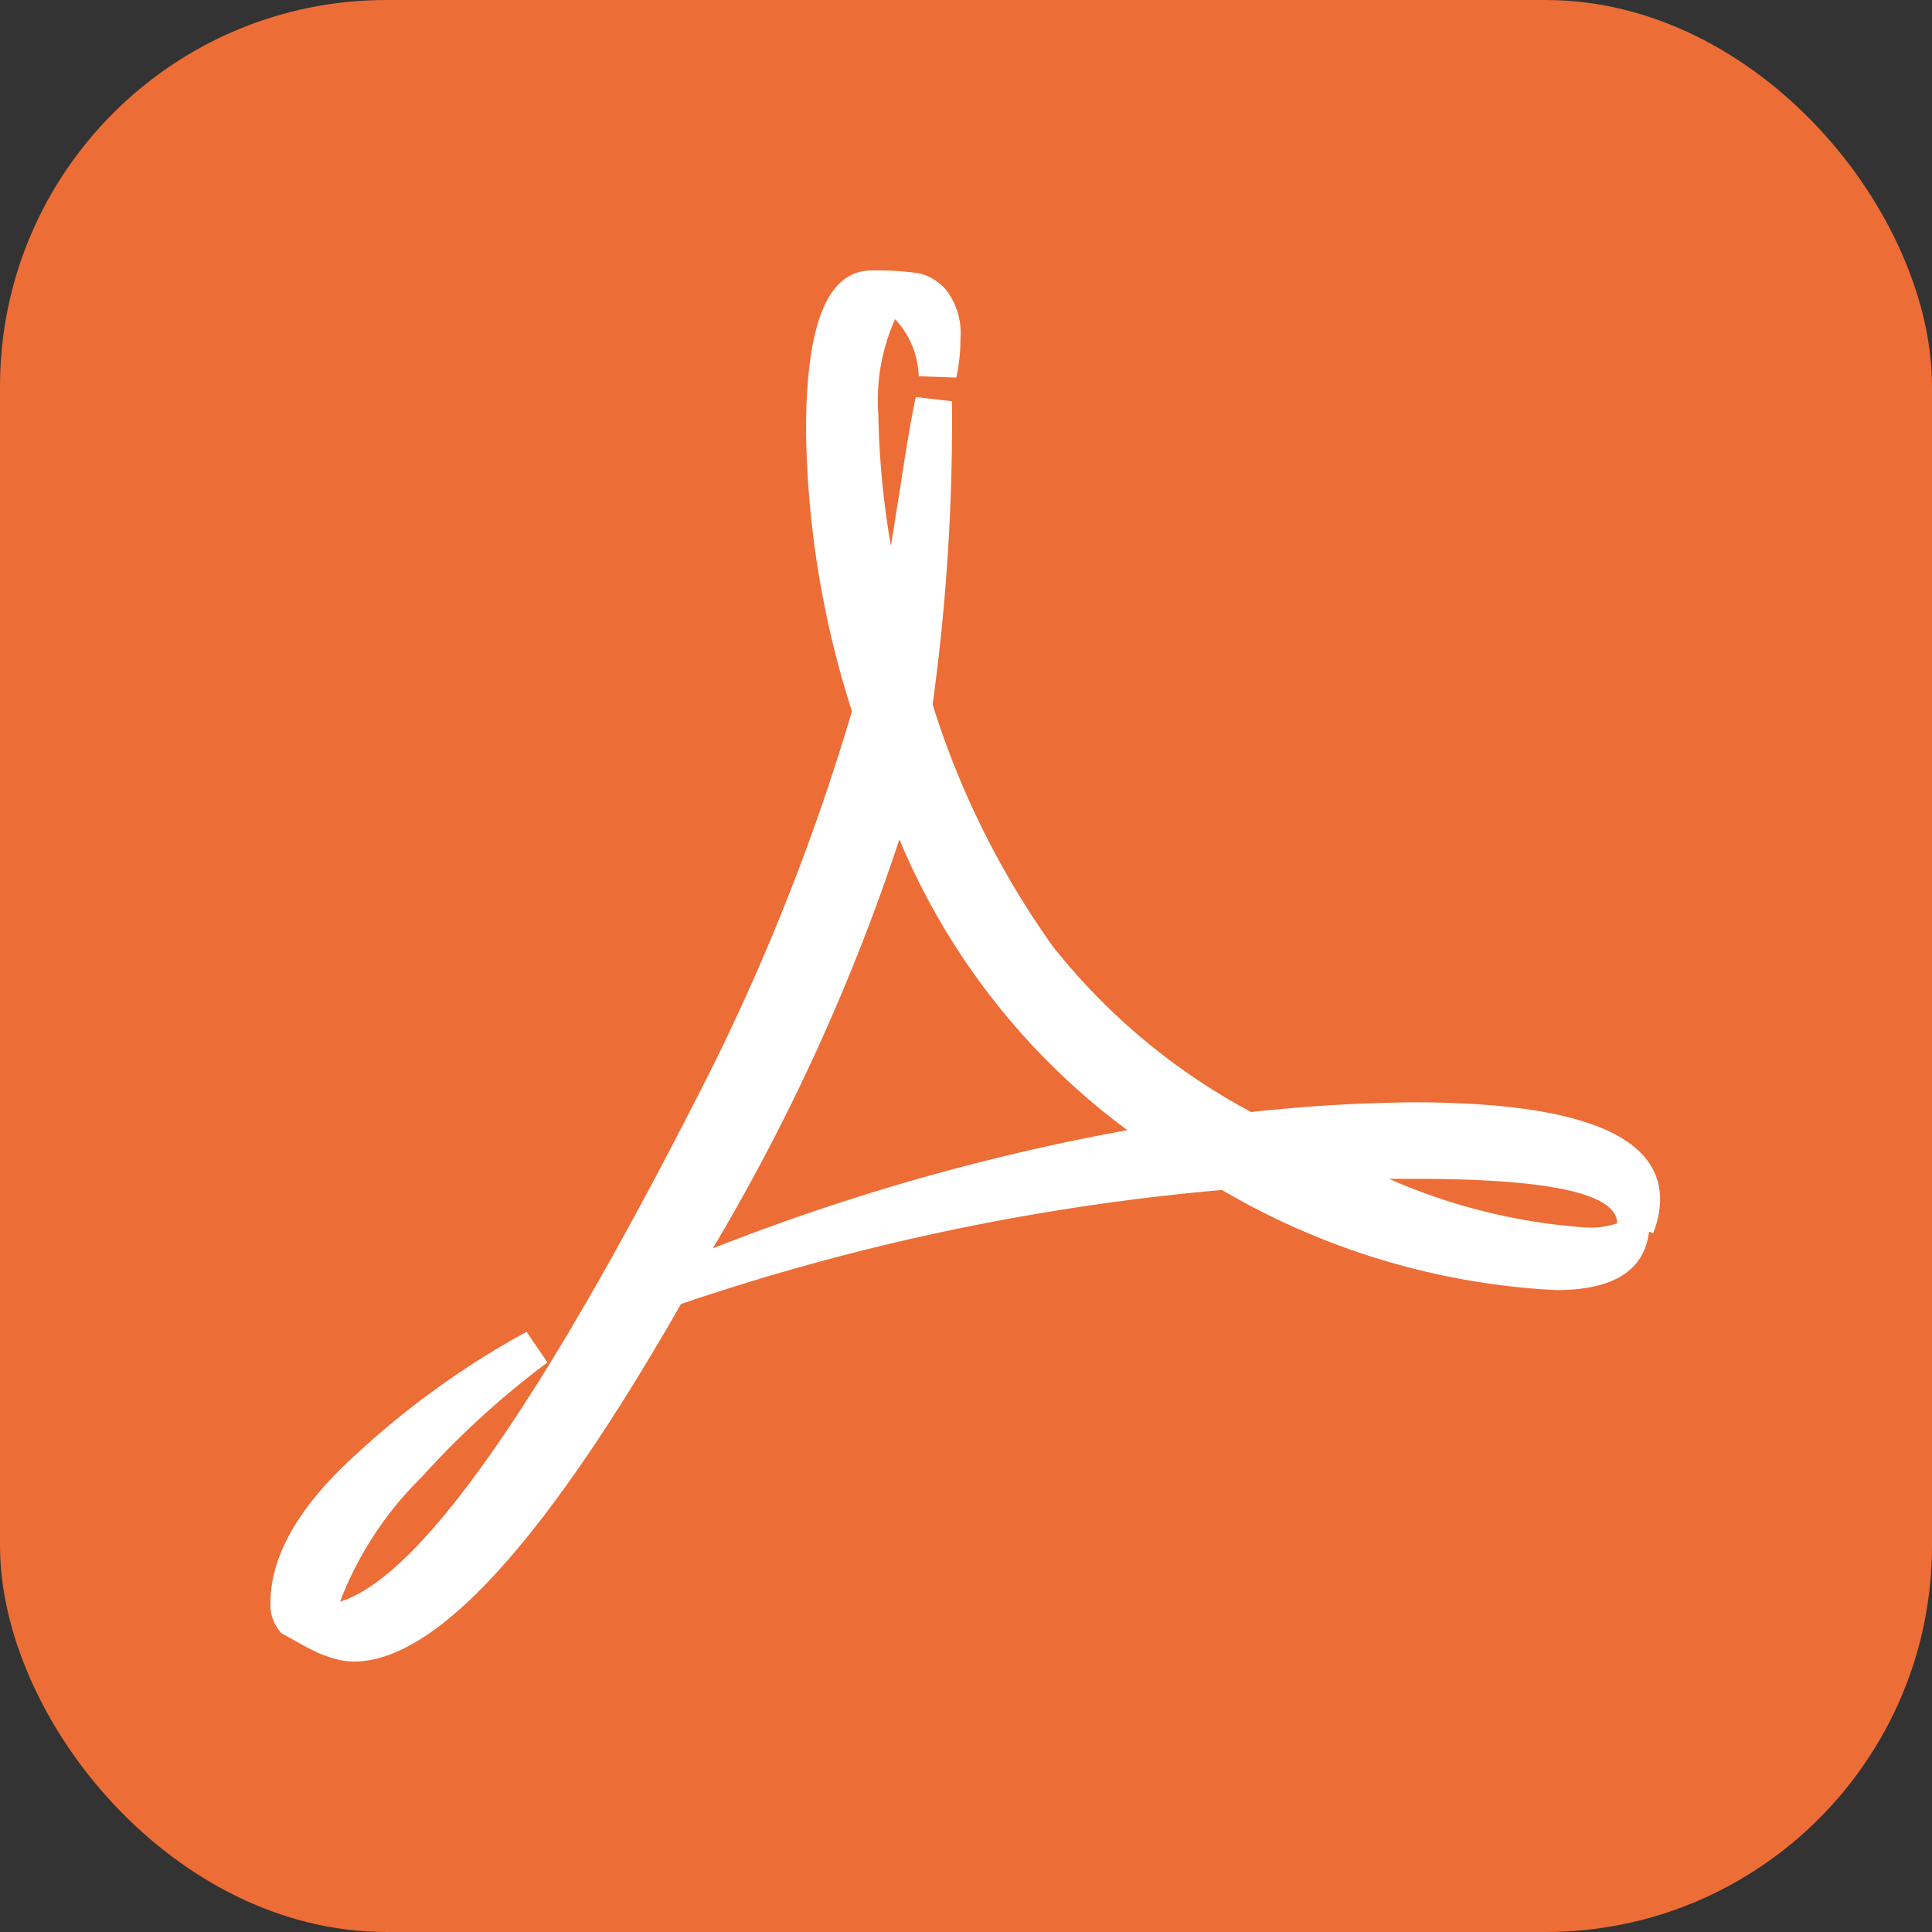
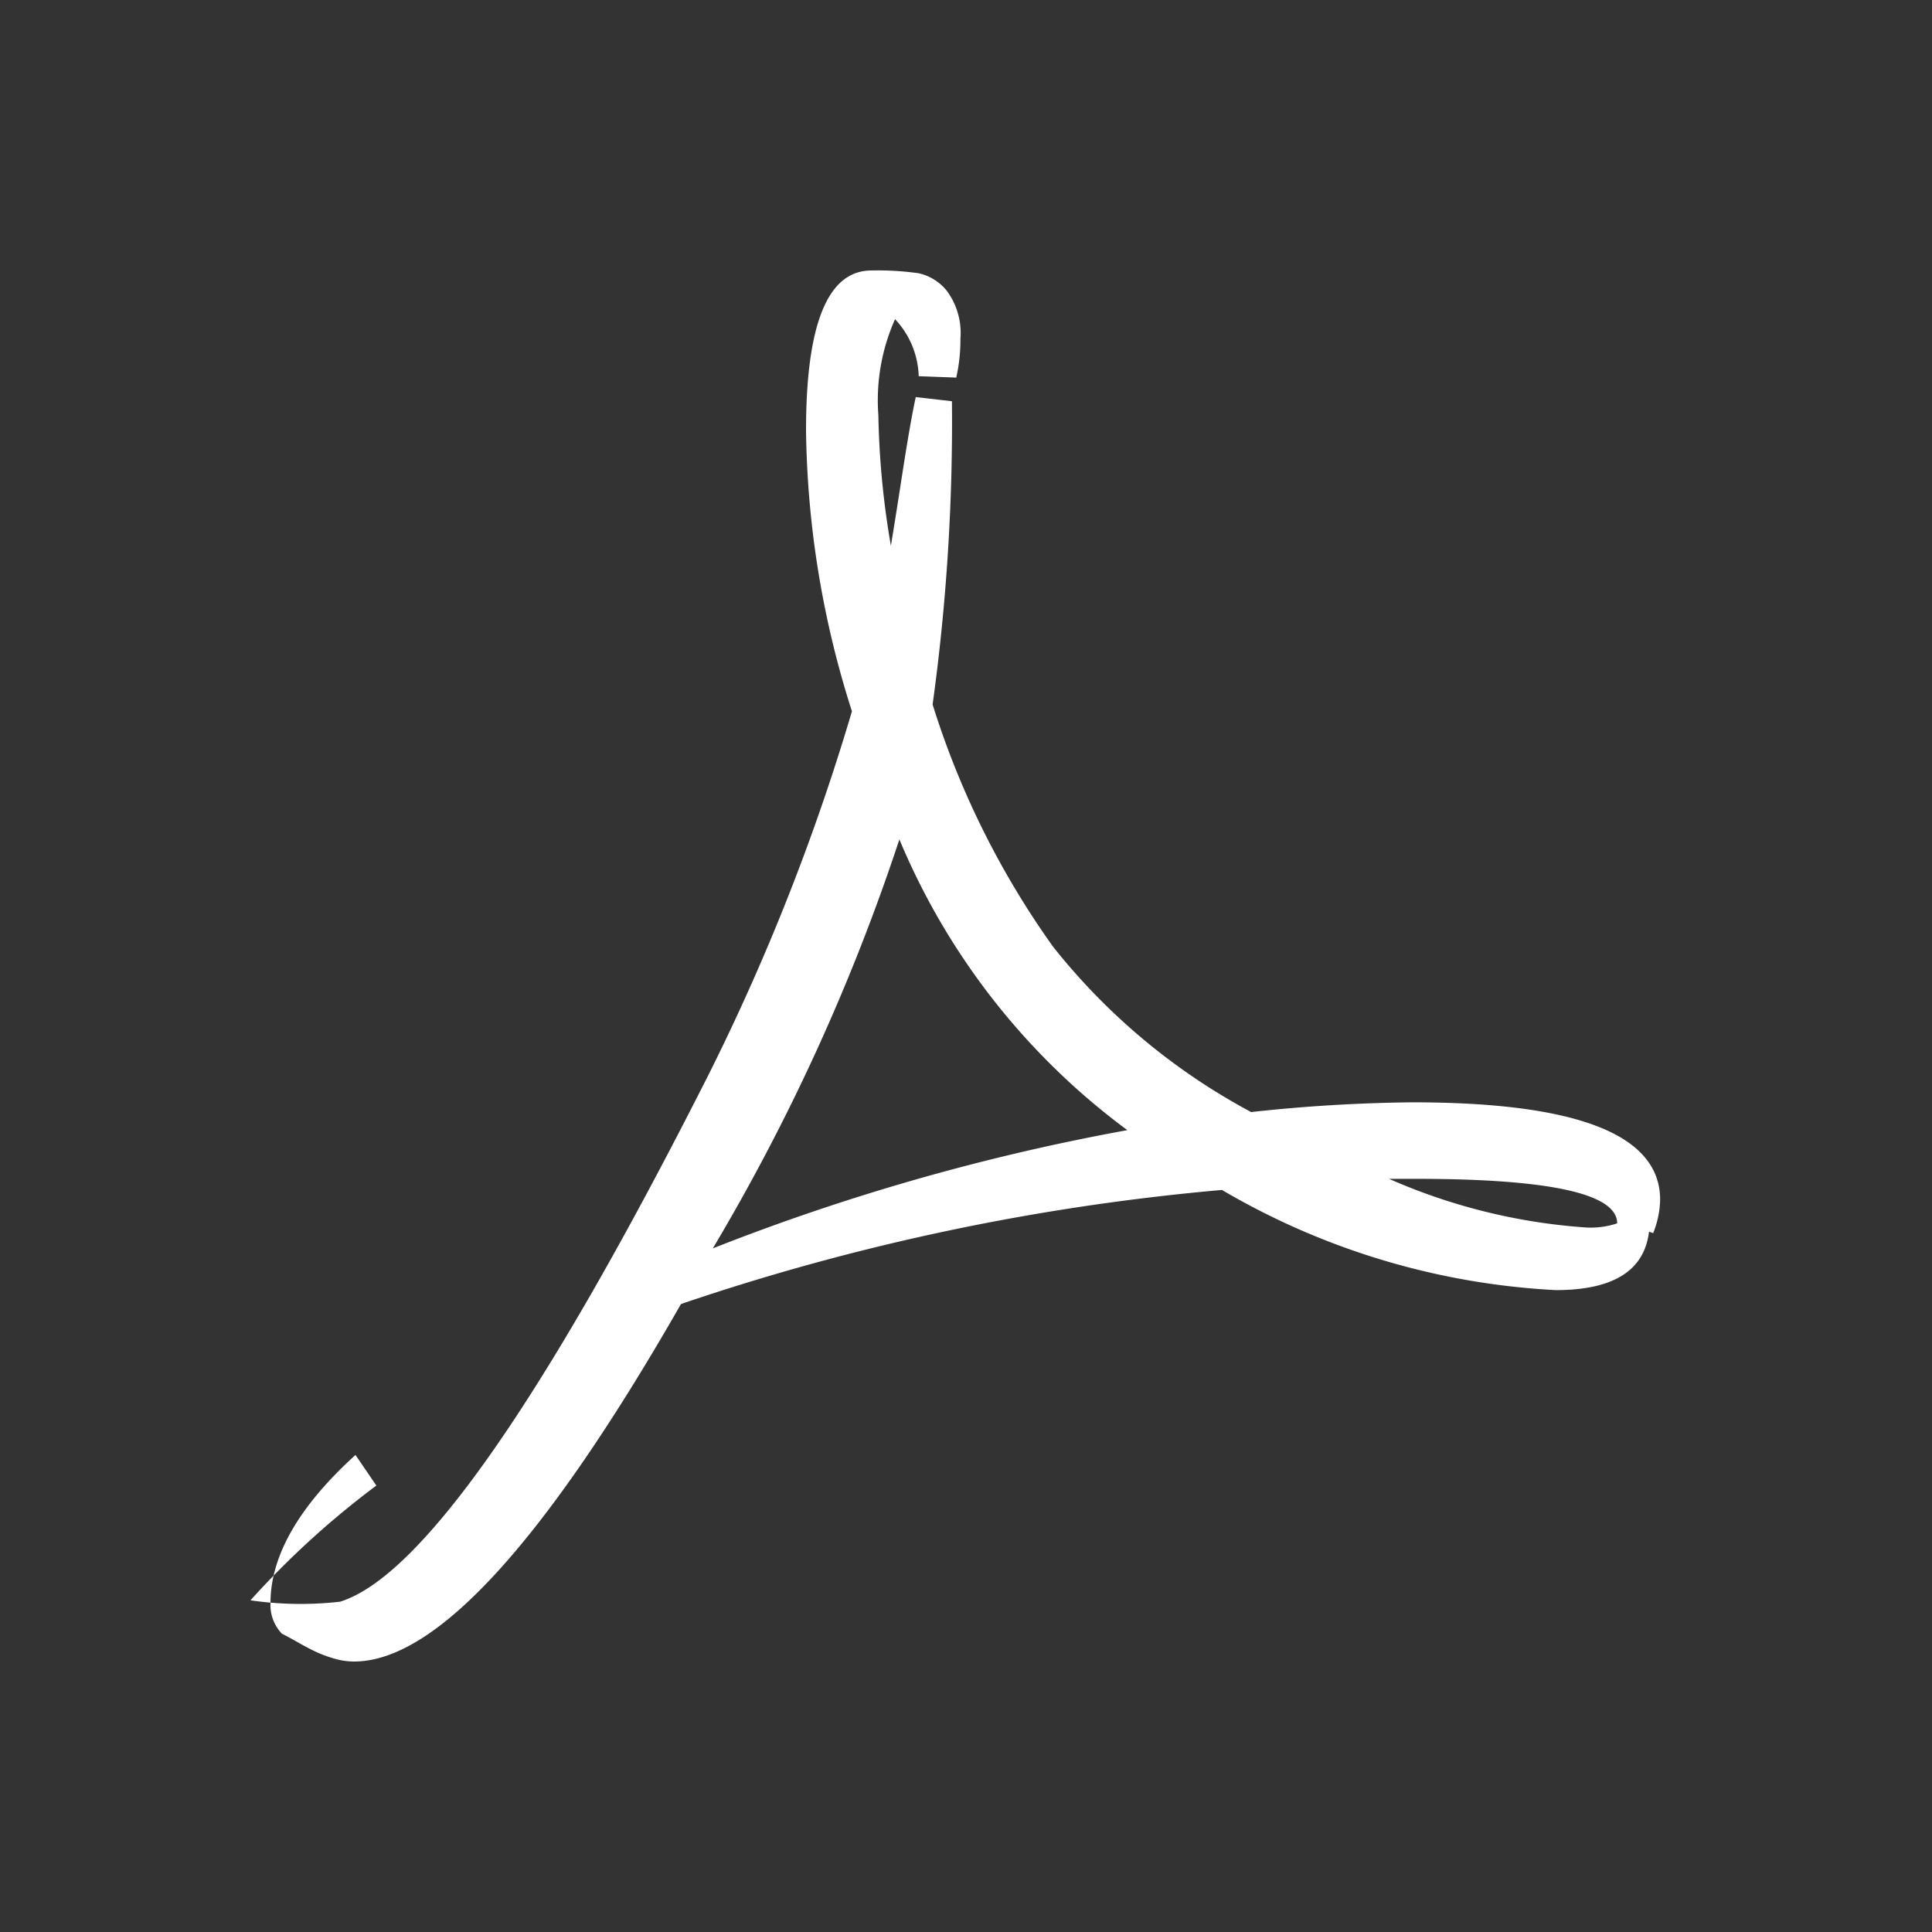
<svg xmlns="http://www.w3.org/2000/svg" width="50" height="50" viewBox="0 0 50 50">
  <rect x="0" y="0" width="50" height="50" fill="#333333" stroke="none" />
  <g id="Group_110" data-name="Group 110" transform="translate(-430 -1820)">
-     <rect id="Rectangle_137" data-name="Rectangle 137" width="50" height="50" rx="10" transform="translate(430 1820)" fill="#ed6d36" />
-     <path id="Icon_zocial-acrobat" data-name="Icon zocial-acrobat" d="M0,35.064q0-1.836,2.2-3.834a21.977,21.977,0,0,1,4.428-3.186l.54.792a22.5,22.5,0,0,0-3.258,2.97A9.054,9.054,0,0,0,1.8,35.028q3.132-.972,9.54-13.644a57.353,57.353,0,0,0,3.708-9.4A24.711,24.711,0,0,1,13.86,4.716q0-4.14,1.692-4.14a7.508,7.508,0,0,1,1.224.072,1.294,1.294,0,0,1,.738.468,1.84,1.84,0,0,1,.342,1.224,4.477,4.477,0,0,1-.108,1.008l-.972-.036a2.252,2.252,0,0,0-.612-1.476,5.151,5.151,0,0,0-.432,2.484A21.973,21.973,0,0,0,16.056,7.7q.108-.648.306-1.926T16.7,3.852l.936.108a53.416,53.416,0,0,1-.5,7.848,22.088,22.088,0,0,0,3.114,6.264,16.392,16.392,0,0,0,5.13,4.284,41.741,41.741,0,0,1,4.176-.252q6.408,0,6.408,2.52a2.422,2.422,0,0,1-.18.864l-.108-.036q-.18,1.512-2.412,1.512a18.984,18.984,0,0,1-8.64-2.592,59.686,59.686,0,0,0-14,2.952q-5.292,9.252-8.46,9.252a1.827,1.827,0,0,1-.5-.072,3.244,3.244,0,0,1-.45-.162q-.2-.09-.486-.252t-.432-.234A1.07,1.07,0,0,1,0,35.064Zm11.448-9.18a57.021,57.021,0,0,1,10.728-3.06,17.951,17.951,0,0,1-5.9-7.524A53.39,53.39,0,0,1,11.448,25.884Zm17.5-1.8a15.216,15.216,0,0,0,5.112,1.26,2.146,2.146,0,0,0,.792-.108q0-1.152-5.22-1.152Z" transform="translate(437 1826.424)" fill="#fff" />
+     <path id="Icon_zocial-acrobat" data-name="Icon zocial-acrobat" d="M0,35.064q0-1.836,2.2-3.834l.54.792a22.5,22.5,0,0,0-3.258,2.97A9.054,9.054,0,0,0,1.8,35.028q3.132-.972,9.54-13.644a57.353,57.353,0,0,0,3.708-9.4A24.711,24.711,0,0,1,13.86,4.716q0-4.14,1.692-4.14a7.508,7.508,0,0,1,1.224.072,1.294,1.294,0,0,1,.738.468,1.84,1.84,0,0,1,.342,1.224,4.477,4.477,0,0,1-.108,1.008l-.972-.036a2.252,2.252,0,0,0-.612-1.476,5.151,5.151,0,0,0-.432,2.484A21.973,21.973,0,0,0,16.056,7.7q.108-.648.306-1.926T16.7,3.852l.936.108a53.416,53.416,0,0,1-.5,7.848,22.088,22.088,0,0,0,3.114,6.264,16.392,16.392,0,0,0,5.13,4.284,41.741,41.741,0,0,1,4.176-.252q6.408,0,6.408,2.52a2.422,2.422,0,0,1-.18.864l-.108-.036q-.18,1.512-2.412,1.512a18.984,18.984,0,0,1-8.64-2.592,59.686,59.686,0,0,0-14,2.952q-5.292,9.252-8.46,9.252a1.827,1.827,0,0,1-.5-.072,3.244,3.244,0,0,1-.45-.162q-.2-.09-.486-.252t-.432-.234A1.07,1.07,0,0,1,0,35.064Zm11.448-9.18a57.021,57.021,0,0,1,10.728-3.06,17.951,17.951,0,0,1-5.9-7.524A53.39,53.39,0,0,1,11.448,25.884Zm17.5-1.8a15.216,15.216,0,0,0,5.112,1.26,2.146,2.146,0,0,0,.792-.108q0-1.152-5.22-1.152Z" transform="translate(437 1826.424)" fill="#fff" />
  </g>
</svg>